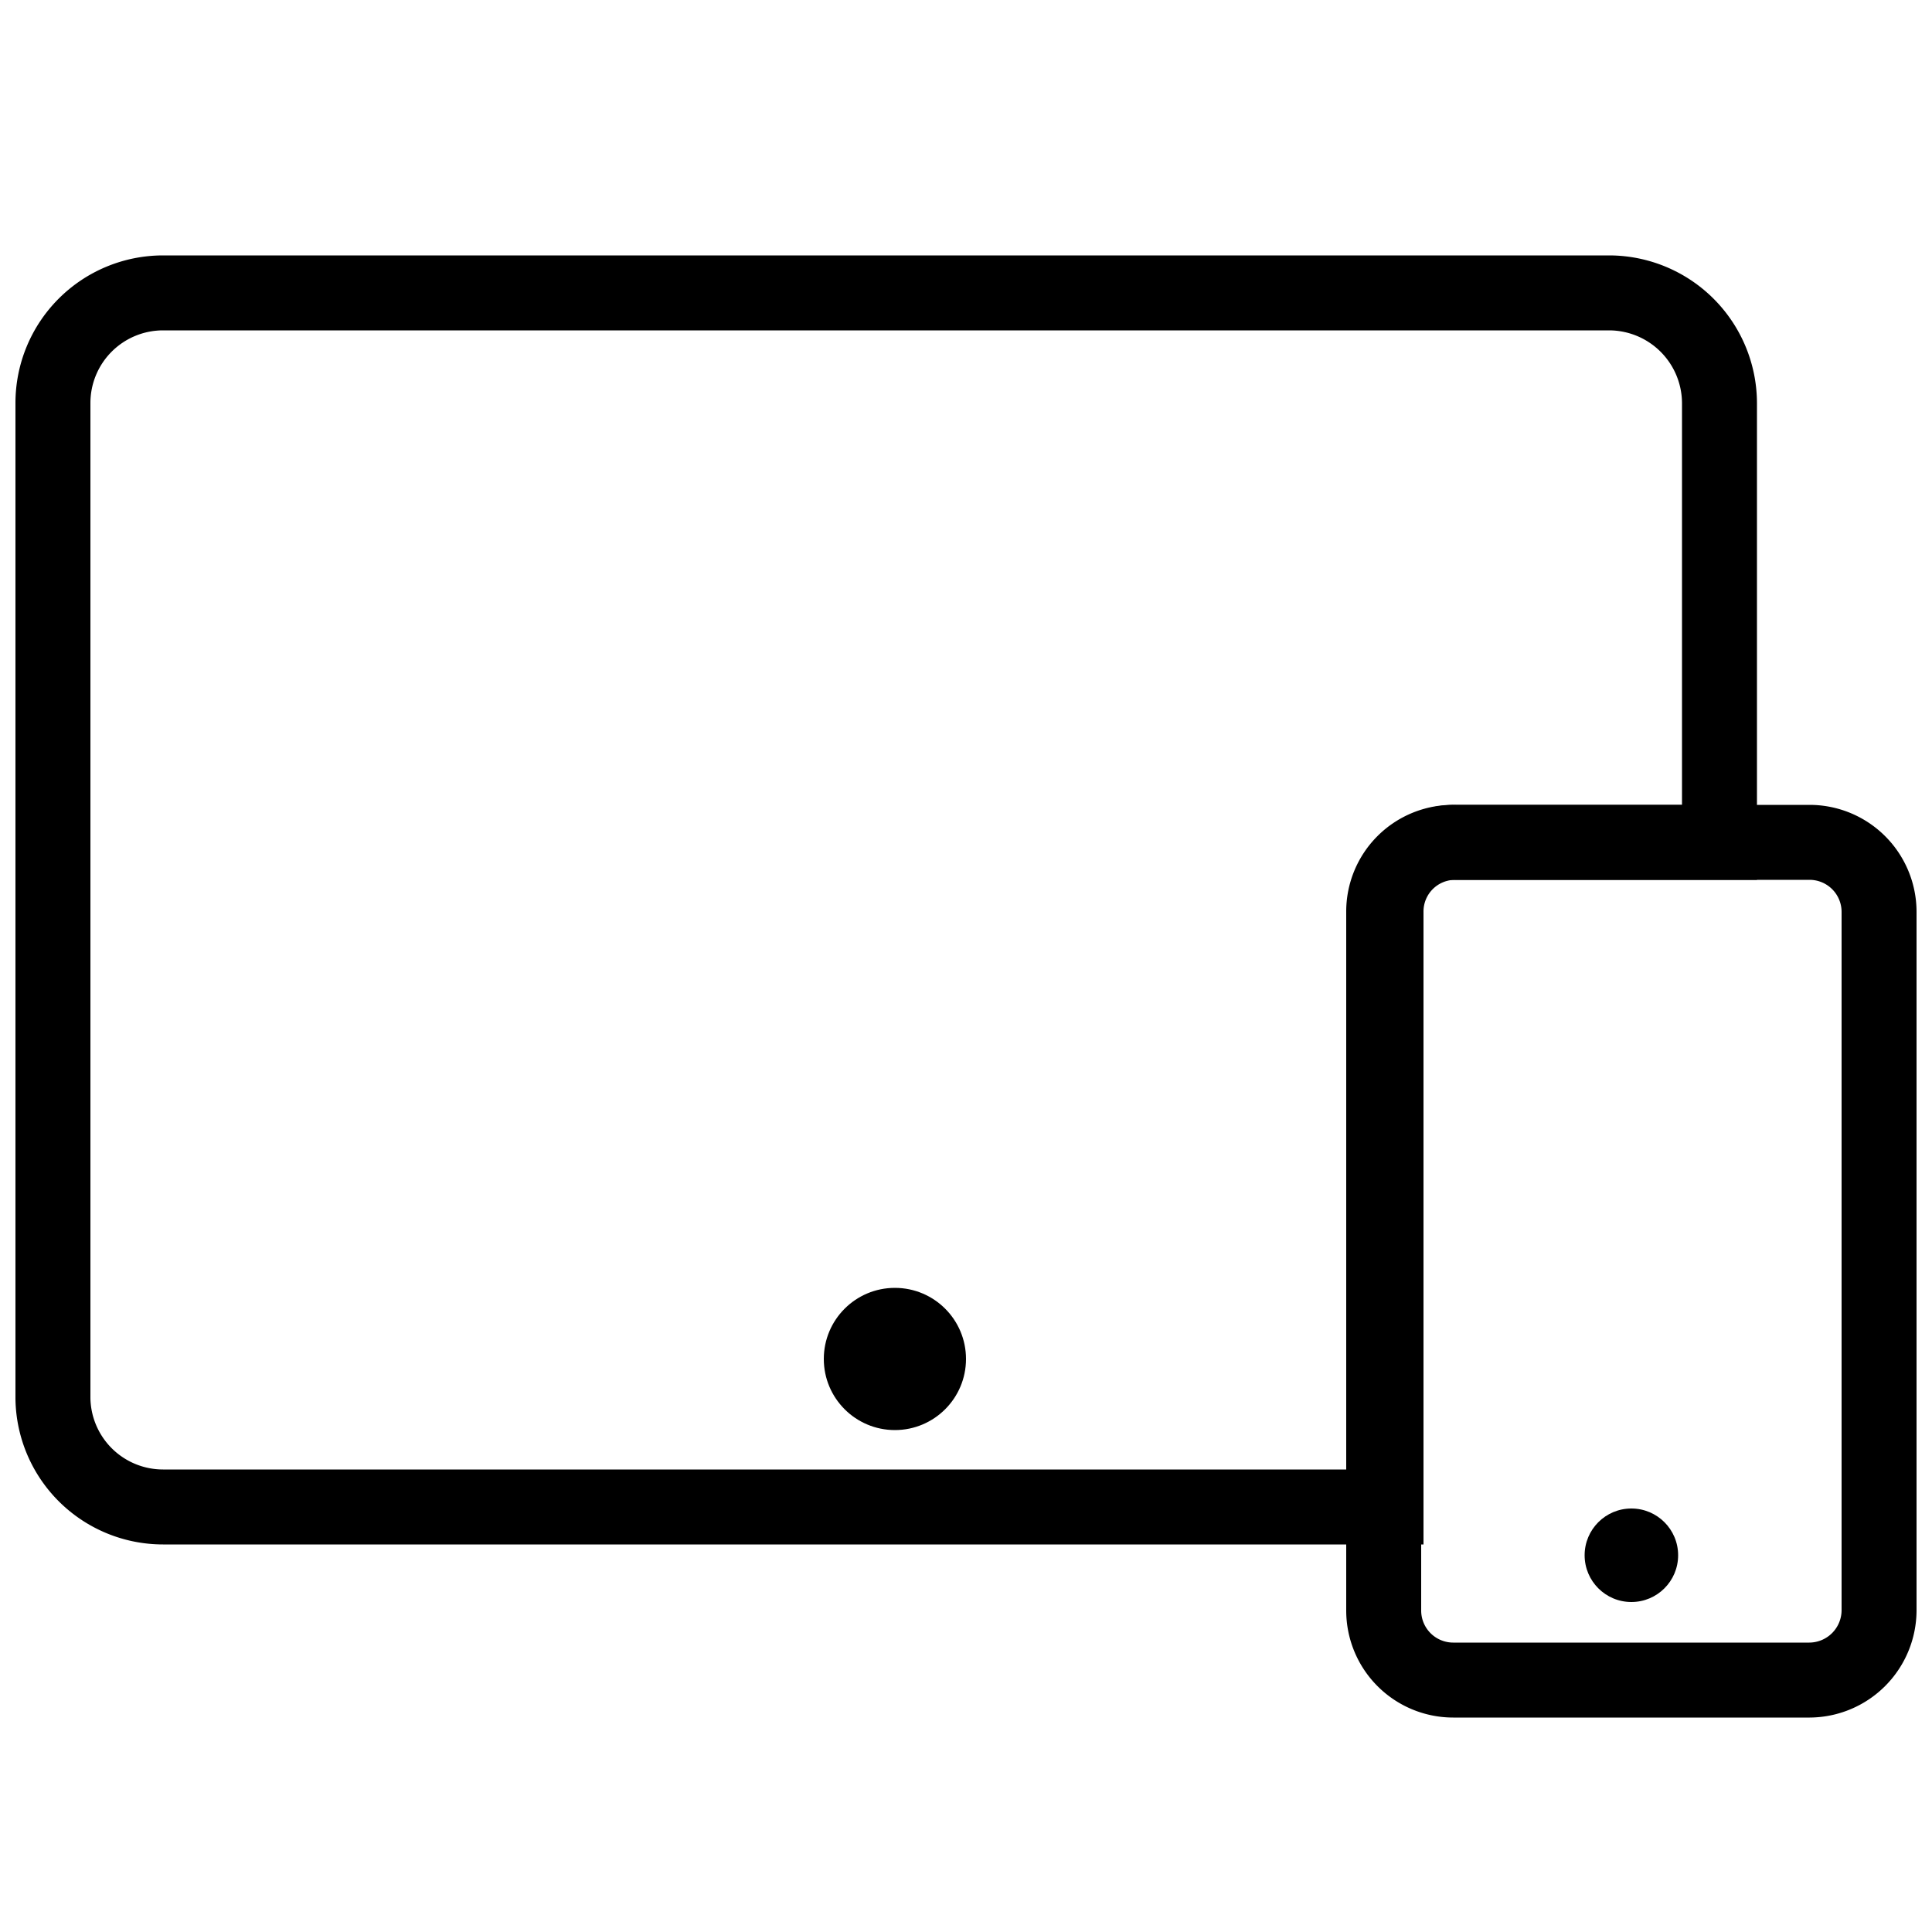
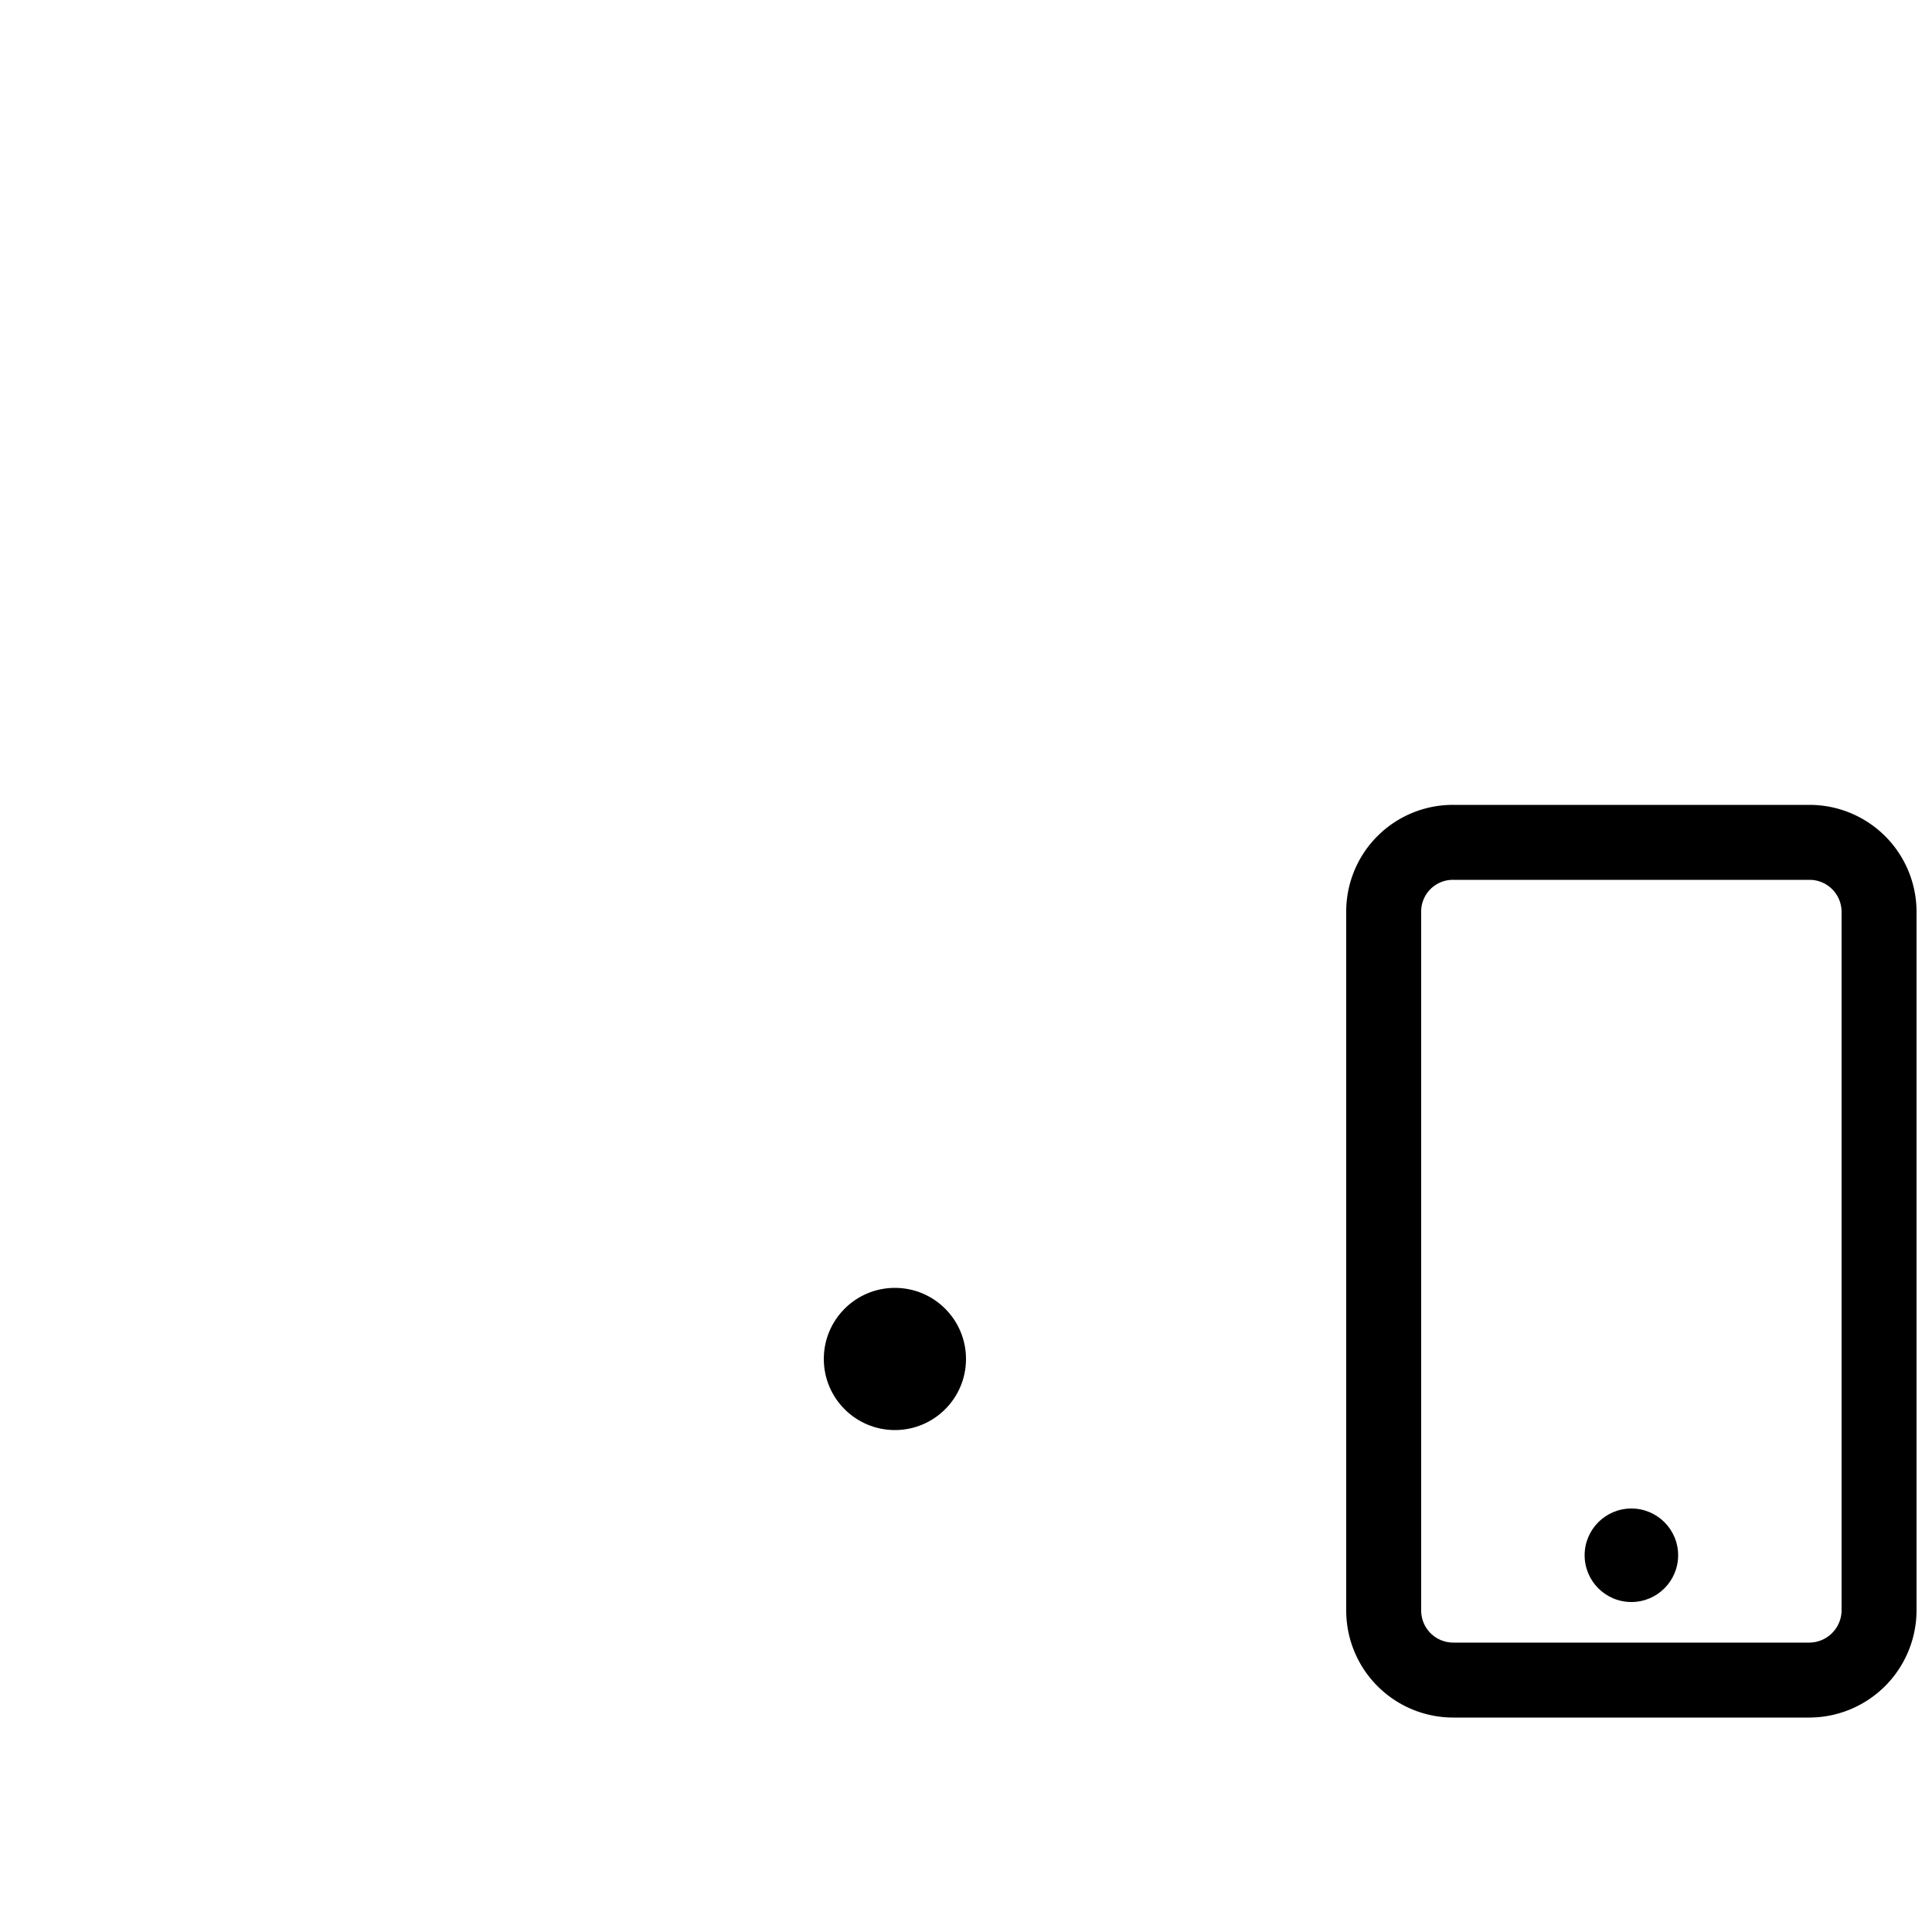
<svg xmlns="http://www.w3.org/2000/svg" id="Calque_1" data-name="Calque 1" viewBox="0 0 50 50">
  <defs>
    <style>.cls-1{fill:none;stroke:#000;stroke-miterlimit:10;stroke-width:1.94px;}</style>
  </defs>
  <path class="cls-1" d="M46.83,21.8H37.61a1.79,1.79,0,0,0-1.8,1.8V41.68a1.8,1.8,0,0,0,1.8,1.8h9.22a1.81,1.81,0,0,0,1.8-1.8V23.6A1.8,1.8,0,0,0,46.83,21.8Z" />
-   <path class="cls-1" d="M35.87,23.6a1.79,1.79,0,0,1,1.8-1.8H44.5V10.43a2.86,2.86,0,0,0-2.85-2.85H4.22a2.85,2.85,0,0,0-2.85,2.85V36.19A2.85,2.85,0,0,0,4.22,39H35.87Z" />
  <circle cx="23.16" cy="35.17" r="1.84" />
  <circle cx="42.22" cy="40.25" r="1.21" />
</svg>